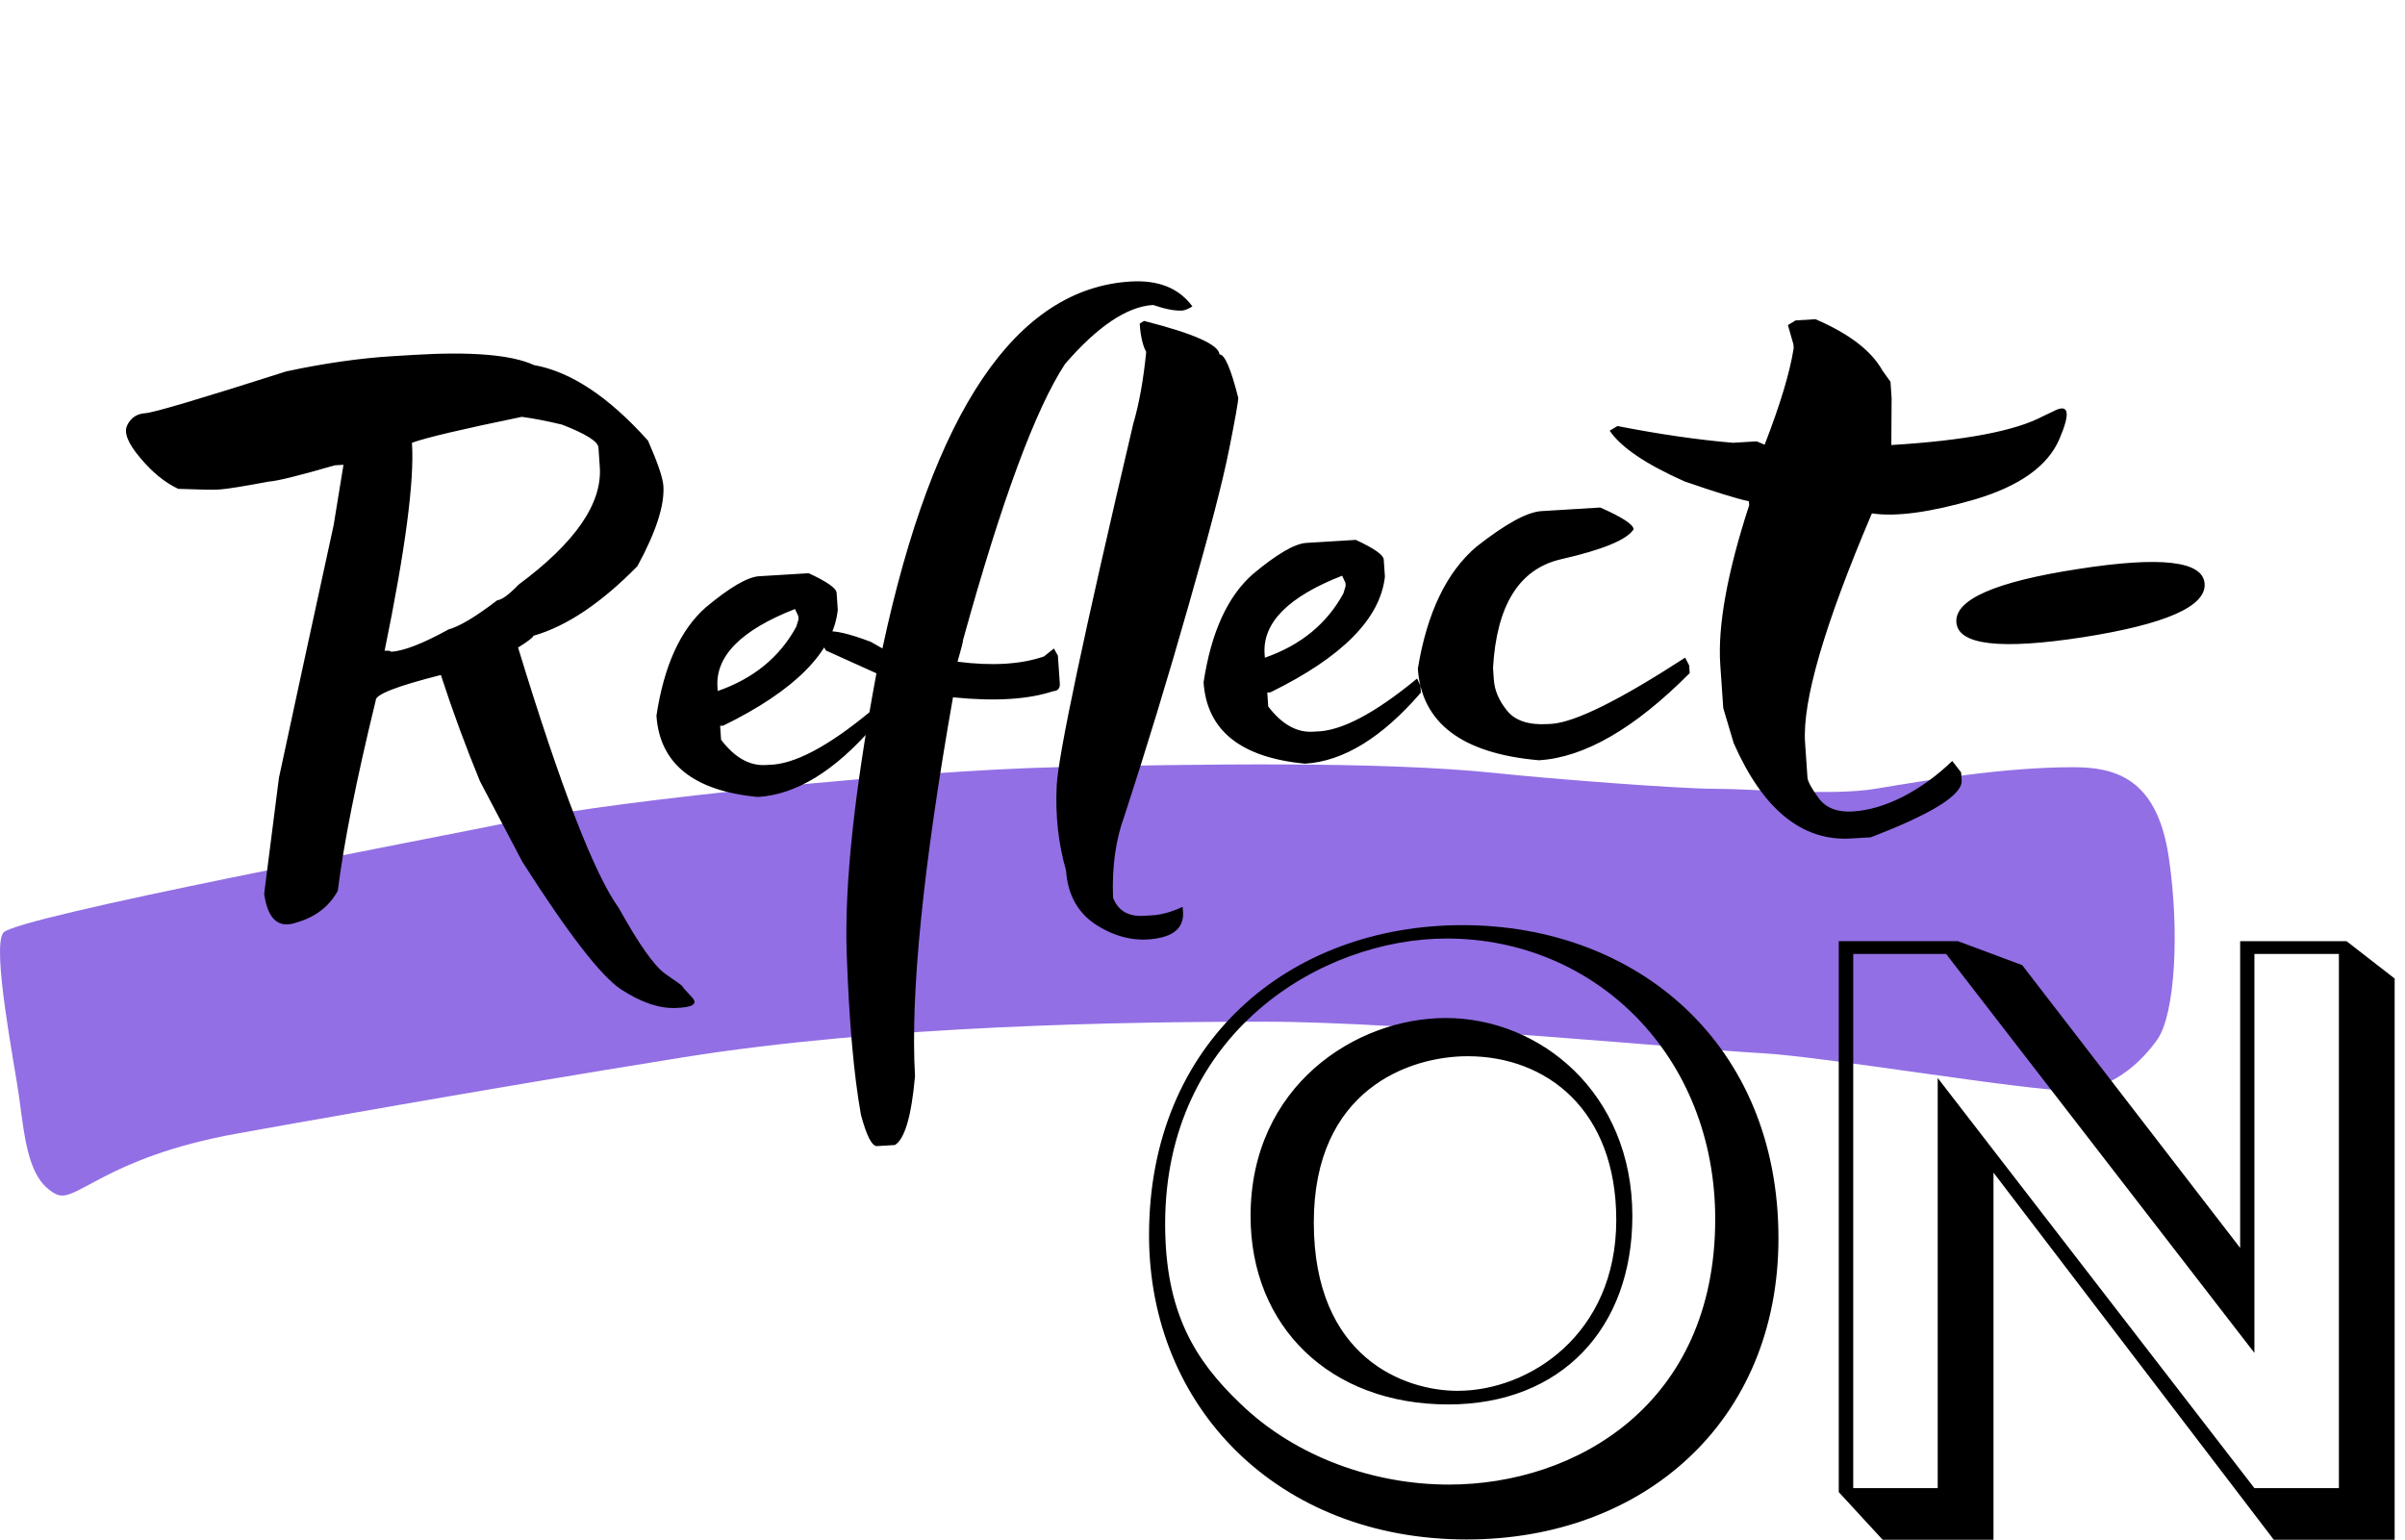
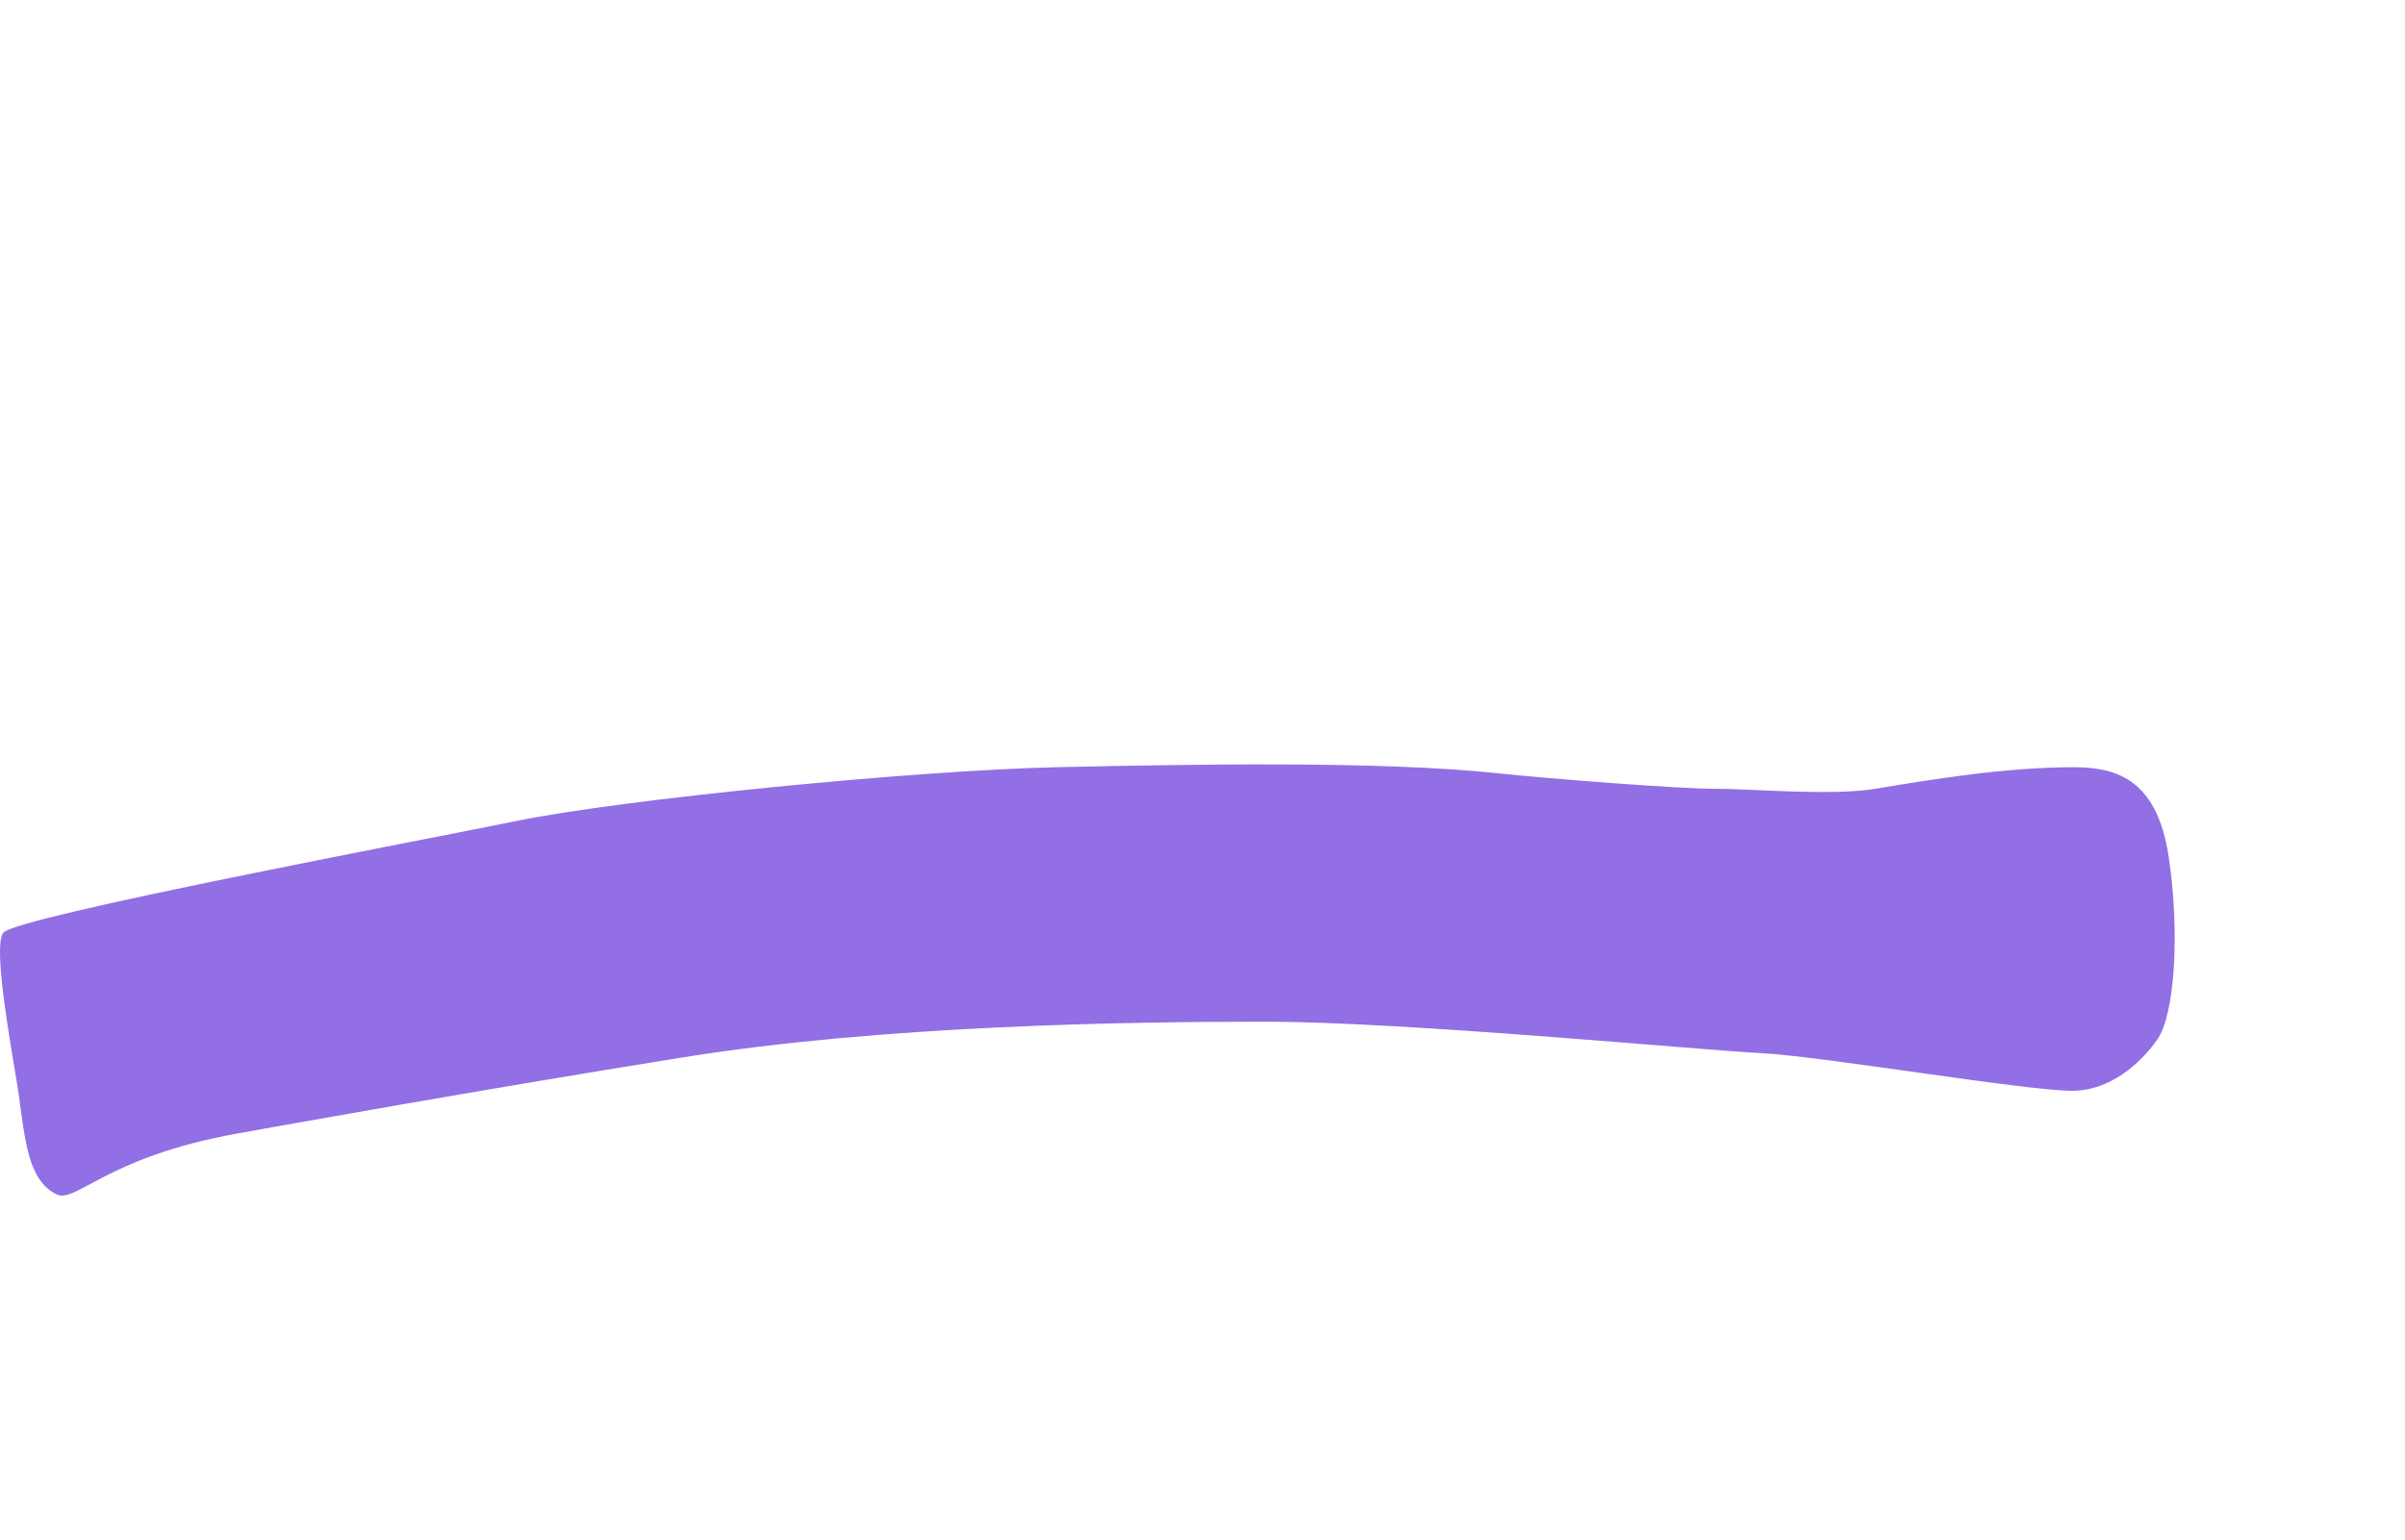
<svg xmlns="http://www.w3.org/2000/svg" width="139" height="89" viewBox="0 0 139 89" fill="none">
  <path d="M0.183 53.921C0.846 52.994 24.794 48.494 29.781 47.467C36.015 46.183 53.031 44.525 61.027 44.347C69.023 44.169 79.805 43.986 86.456 44.686C89.678 45.025 97.011 45.595 99.152 45.595C101.293 45.595 105.88 46.011 108.38 45.595C111.487 45.078 115.883 44.347 119.806 44.347C122.155 44.347 124.645 44.9 125.339 49.5C125.997 53.868 125.699 58.63 124.694 60.072C123.69 61.514 121.909 63.05 119.787 63.05C117.05 63.05 105.31 61.053 101.786 60.874C98.261 60.696 81.151 59.056 73.135 59.056C65.12 59.056 51.061 59.26 39.47 61.118C27.753 62.996 15.974 65.112 13.7 65.522C6.026 66.906 4.39 69.614 3.234 69.022C1.642 68.208 1.453 65.974 1.093 63.335C0.853 61.581 -0.48 54.848 0.183 53.921Z" fill="#926FE4" />
-   <path d="M83.608 54.249C92.24 54.249 99.133 61.052 99.133 70.469C99.133 81.18 91.067 85.812 83.743 85.812C79.453 85.812 74.908 84.251 71.684 81.129C69.094 78.655 67.341 75.901 67.341 70.748C67.341 59.681 76.378 54.249 83.608 54.249ZM84.525 53.475C74.517 53.475 66.41 60.227 66.41 71.395C66.41 81.358 73.883 88.985 84.768 88.985C94.978 88.985 102.788 82.183 102.788 71.573C102.788 60.316 94.587 53.475 84.525 53.475ZM83.702 81.18C90.244 81.18 94.344 76.764 94.344 70.291C94.344 63.171 89.016 58.843 83.554 58.843C78.374 58.843 72.278 62.752 72.278 70.291C72.278 76.675 76.864 81.18 83.702 81.18ZM75.933 70.659C75.933 62.981 81.45 61.052 84.822 61.052C89.367 61.052 93.414 64.136 93.414 70.519C93.414 77.132 88.382 80.393 84.242 80.393C81.207 80.393 75.933 78.515 75.933 70.659Z" fill="black" />
-   <path d="M106.273 54.404V86.246L108.809 89H115.216V67.78L131.416 89H138.402V56.561L135.624 54.404H129.473V72.133L116.875 55.787L113.166 54.404H106.273ZM107.11 86.017V55.14H112.478L130.296 78.2V55.14H135.179V86.017H130.296L111.992 62.31V86.017H107.11Z" fill="black" />
-   <path d="M22.696 20.588L23.885 20.515C27.242 20.311 29.567 20.506 30.862 21.101C32.992 21.483 35.189 22.94 37.453 25.471C38.013 26.744 38.309 27.615 38.341 28.085C38.417 29.199 37.917 30.745 36.84 32.725C34.748 34.86 32.744 36.202 30.826 36.75C30.832 36.831 30.537 37.057 29.943 37.43C32.414 45.528 34.358 50.551 35.773 52.5C36.927 54.586 37.824 55.852 38.461 56.298C39.112 56.744 39.438 56.98 39.44 57.007C39.443 57.047 39.626 57.258 39.989 57.641C40.353 58.023 40.05 58.23 39.081 58.262C38.127 58.306 37.071 57.953 35.914 57.201C34.757 56.45 32.848 53.985 30.187 49.808L27.744 45.165C26.919 43.167 26.165 41.117 25.481 39.016C22.949 39.655 21.695 40.143 21.718 40.478C20.603 45.047 19.871 48.717 19.523 51.488C19.02 52.408 18.212 53.023 17.101 53.334C16.087 53.678 15.475 53.123 15.267 51.666L16.121 44.963C16.999 40.867 18.053 35.998 19.283 30.357L19.852 26.866L19.348 26.896C17.286 27.494 16.02 27.807 15.55 27.835C14.045 28.116 13.105 28.267 12.729 28.29L12.528 28.302C12.299 28.316 11.557 28.301 10.3 28.256C9.519 27.886 8.783 27.284 8.092 26.45C7.388 25.617 7.142 24.991 7.356 24.574C7.569 24.143 7.918 23.913 8.401 23.884C8.871 23.855 11.587 23.05 16.548 21.467C18.753 20.996 20.803 20.703 22.696 20.588ZM23.809 25.594C23.958 27.755 23.431 31.762 22.229 37.617C22.471 37.602 22.594 37.622 22.598 37.675C23.336 37.631 24.446 37.199 25.927 36.381C26.562 36.208 27.501 35.645 28.743 34.694C28.998 34.678 29.409 34.377 29.976 33.79C33.247 31.367 34.811 29.102 34.666 26.995L34.588 25.867C34.564 25.518 33.859 25.076 32.474 24.541C31.57 24.326 30.798 24.178 30.158 24.095C26.715 24.804 24.598 25.303 23.809 25.594ZM43.878 33.307L46.738 33.133C47.796 33.621 48.335 33.999 48.353 34.268L48.421 35.254C48.156 37.682 45.95 39.913 41.802 41.944L41.621 41.955L41.676 42.76C42.462 43.791 43.324 44.277 44.264 44.22L44.446 44.209C45.887 44.189 47.833 43.167 50.282 41.145L50.472 41.558L50.5 41.96C48.252 44.563 46.02 45.932 43.805 46.067C40.086 45.714 38.131 44.149 37.94 41.371C38.375 38.487 39.324 36.401 40.786 35.112C42.176 33.95 43.206 33.348 43.878 33.307ZM41.467 39.721L41.482 39.942C43.55 39.223 45.062 37.986 46.02 36.229L46.153 35.797L46.14 35.615L45.95 35.202C42.838 36.416 41.343 37.922 41.467 39.721ZM65.339 16.273C66.95 16.175 68.143 16.654 68.916 17.712C68.671 17.862 68.474 17.942 68.326 17.951C67.91 17.976 67.35 17.869 66.645 17.628C65.142 17.72 63.446 18.854 61.56 21.031C59.851 23.628 57.884 28.95 55.66 36.996C55.666 37.077 55.56 37.495 55.342 38.249C57.342 38.505 59.007 38.403 60.337 37.945L60.912 37.485L61.142 37.896L61.253 39.506C61.273 39.788 61.141 39.938 60.859 39.955C59.422 40.433 57.496 40.55 55.079 40.307C53.343 50.156 52.611 57.458 52.884 62.212C52.678 64.516 52.291 65.84 51.721 66.185L50.694 66.247C50.399 66.265 50.088 65.664 49.761 64.444C49.346 62.138 49.071 59.021 48.936 55.094C48.801 51.167 49.374 45.775 50.655 38.919L47.733 37.6C46.943 36.314 47.808 36.147 50.328 37.099L51.001 37.482C53.94 23.746 58.719 16.676 65.339 16.273ZM66.122 18.55C68.99 19.278 70.444 19.924 70.483 20.488C70.778 20.47 71.139 21.303 71.565 22.989C71.577 23.164 71.397 24.179 71.026 26.034C70.655 27.89 69.876 30.882 68.69 35.01C67.518 39.138 66.286 43.182 64.994 47.142C64.482 48.521 64.261 50.105 64.33 51.893C64.624 52.643 65.215 52.991 66.101 52.937L66.604 52.907C67.141 52.874 67.724 52.711 68.35 52.416L68.359 52.537C68.492 53.499 67.979 54.07 66.818 54.248C65.671 54.439 64.542 54.191 63.429 53.504C62.317 52.817 61.711 51.749 61.611 50.3C61.169 48.777 60.99 47.15 61.073 45.42C61.156 43.677 62.631 36.7 65.499 24.491C65.838 23.338 66.087 21.955 66.246 20.341C66.045 19.976 65.92 19.431 65.87 18.707L66.122 18.55ZM75.5 31.381L78.36 31.207C79.418 31.695 79.956 32.074 79.975 32.342L80.043 33.329C79.778 35.757 77.572 37.987 73.424 40.019L73.243 40.03L73.298 40.835C74.084 41.865 74.946 42.352 75.886 42.294L76.067 42.283C77.509 42.263 79.454 41.242 81.904 39.219L82.094 39.632L82.122 40.035C79.874 42.638 77.642 44.007 75.427 44.142C71.708 43.789 69.753 42.223 69.562 39.445C69.997 36.562 70.946 34.475 72.408 33.187C73.798 32.024 74.828 31.422 75.5 31.381ZM73.089 37.795L73.104 38.017C75.172 37.298 76.684 36.06 77.642 34.304L77.774 33.871L77.762 33.69L77.572 33.277C74.459 34.491 72.965 35.997 73.089 37.795ZM89.086 29.544L92.49 29.336C93.755 29.893 94.398 30.312 94.417 30.593C94.04 31.196 92.644 31.773 90.228 32.324C87.812 32.876 86.5 34.97 86.291 38.608L86.339 39.293C86.381 39.91 86.638 40.508 87.109 41.086C87.58 41.663 88.367 41.919 89.468 41.852L89.709 41.837C91.077 41.727 93.639 40.452 97.395 38.013L97.628 38.464L97.659 38.907C94.481 42.106 91.576 43.785 88.944 43.945C84.495 43.556 82.162 41.791 81.946 38.651C82.478 35.411 83.611 33.057 85.344 31.591C87.02 30.276 88.267 29.593 89.086 29.544ZM103.78 18.521L104.928 18.451C106.874 19.289 108.162 20.276 108.793 21.41L109.263 22.068L109.327 22.994L109.312 25.724C113.555 25.466 116.477 24.911 118.077 24.059L118.664 23.78C119.575 23.294 119.692 23.832 119.018 25.396C118.343 26.947 116.716 28.104 114.14 28.867C111.562 29.617 109.578 29.886 108.188 29.674C105.448 36.108 104.161 40.526 104.326 42.928L104.465 44.941C104.481 45.169 104.697 45.567 105.113 46.135C105.53 46.702 106.188 46.959 107.088 46.904C108.001 46.848 108.959 46.568 109.962 46.062C110.978 45.542 111.935 44.85 112.833 43.987L113.344 44.643L113.376 45.106C113.433 45.938 111.681 47.035 108.121 48.398L106.993 48.466C104.16 48.639 101.896 46.802 100.202 42.957L99.598 40.931L99.426 38.435C99.271 36.181 99.828 33.101 101.097 29.196L101.081 28.975C100.425 28.84 99.185 28.457 97.362 27.827C95.122 26.831 93.68 25.854 93.034 24.896L93.481 24.626C95.9 25.099 98.127 25.422 100.161 25.594L101.531 25.511L101.989 25.705C102.894 23.373 103.454 21.512 103.668 20.125L103.653 19.903L103.334 18.791L103.78 18.521ZM120.371 36.836C115.595 37.572 113.161 37.282 113.071 35.967C112.98 34.652 115.323 33.626 120.1 32.891C124.889 32.141 127.329 32.424 127.419 33.739C127.51 35.054 125.16 36.087 120.371 36.836Z" fill="black" />
</svg>